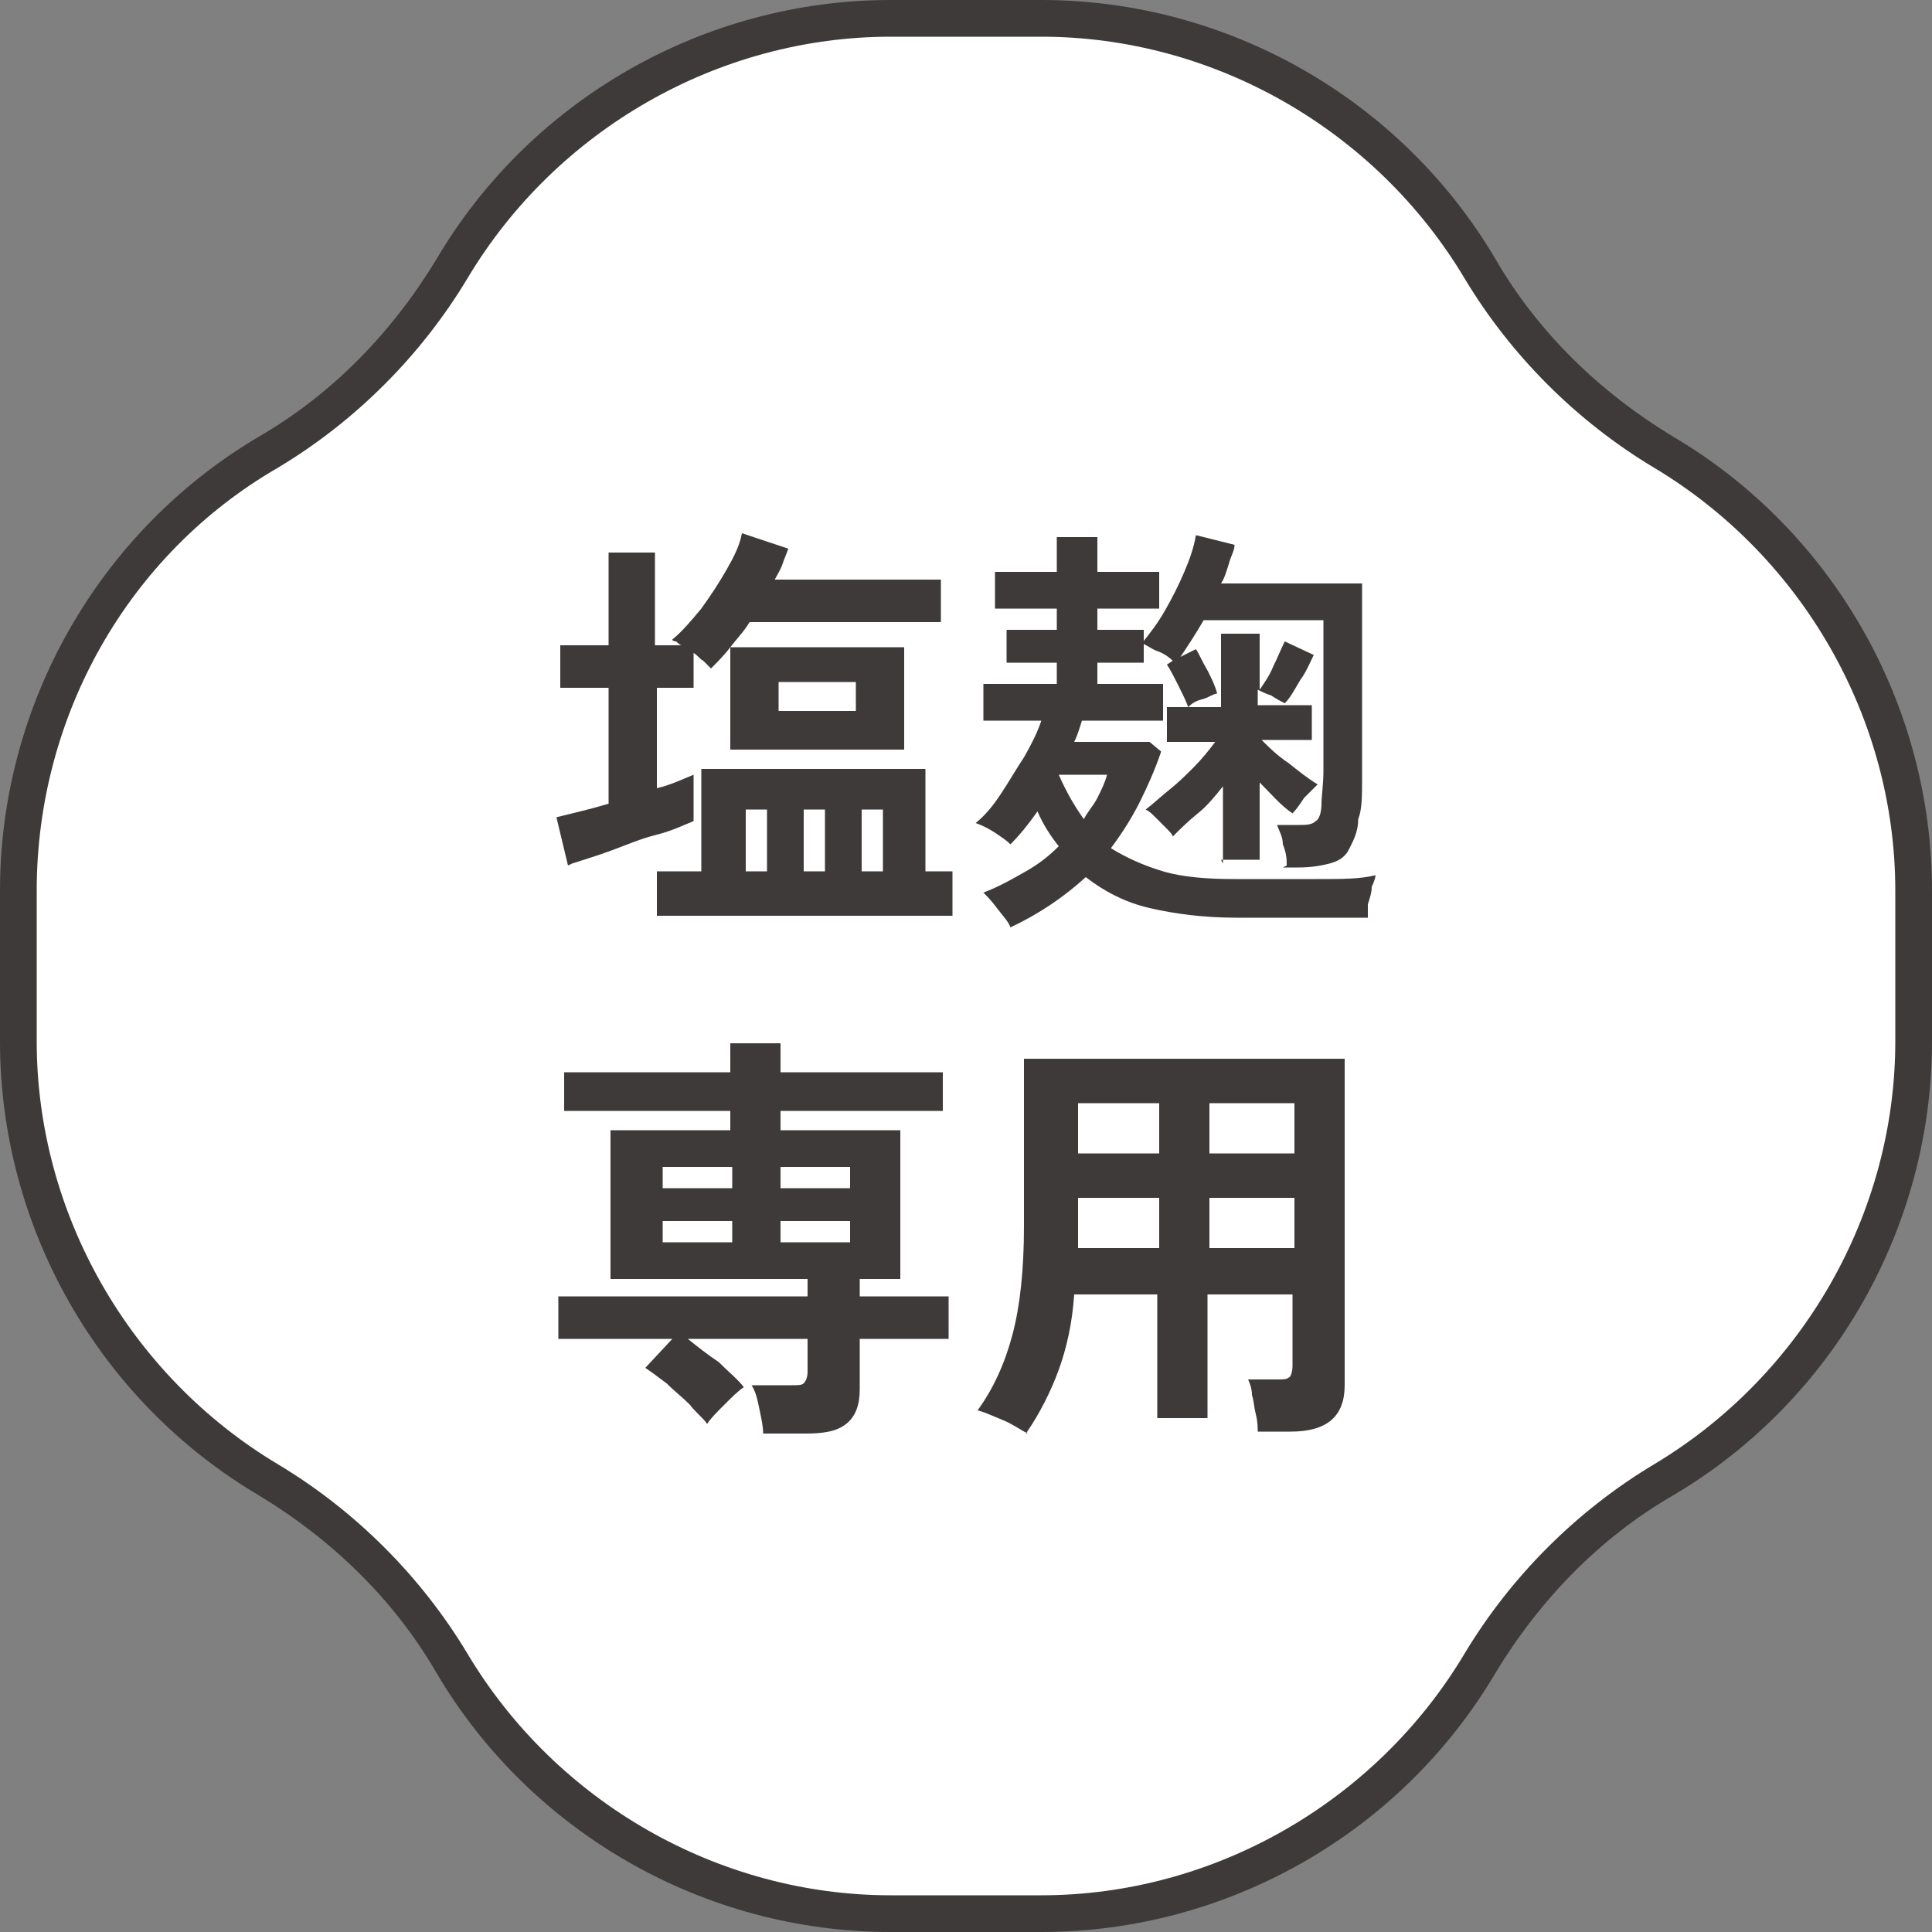
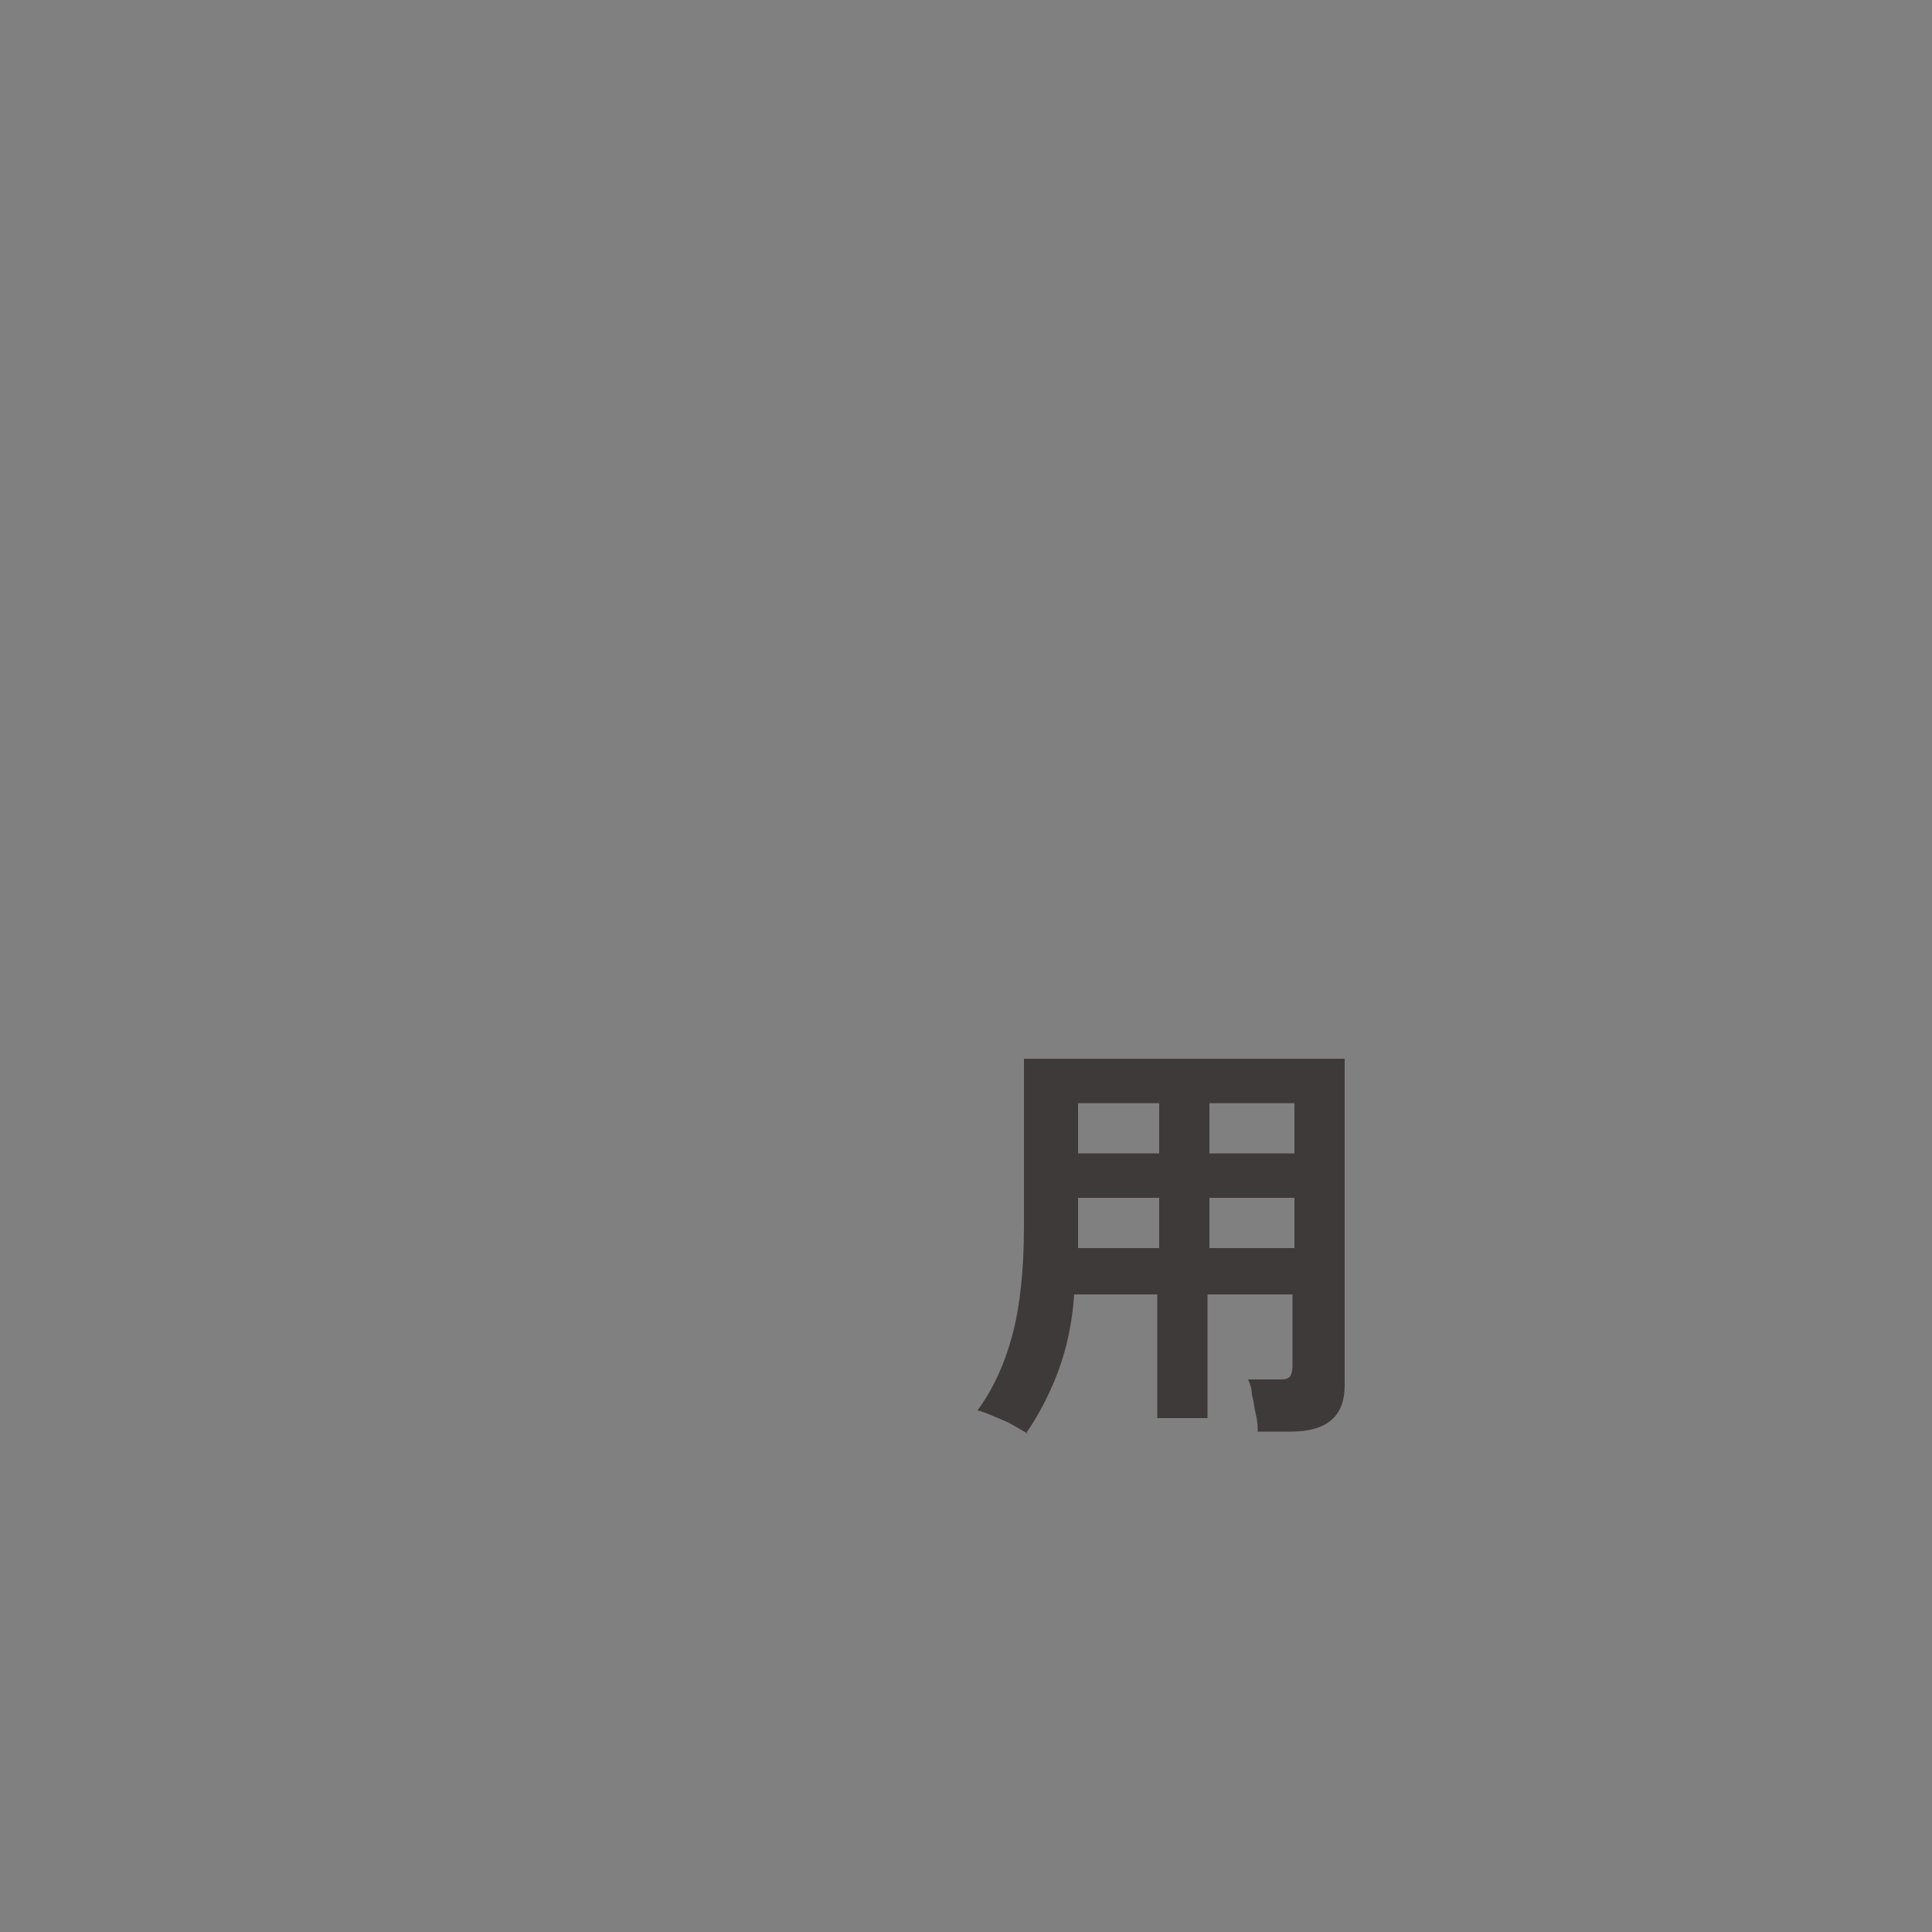
<svg xmlns="http://www.w3.org/2000/svg" id="_レイヤー_1" data-name="レイヤー_1" version="1.1" viewBox="0 0 100 100">
  <rect x="0" y="0" width="100" height="100" fill="#808080" stroke="none" />
  <defs>
    <style>
      .st0 {
        fill: #3e3a39;
      }

      .st1 {
        fill: #fff;
      }
    </style>
  </defs>
  <g>
-     <path class="st1" d="M86.1,23.4c-3.9-2.3-7.2-5.6-9.5-9.5C71.9,5.9,63.2.9,53.9.9h-7.8c-9.3,0-18,5-22.7,12.9-2.3,3.9-5.6,7.2-9.5,9.5C5.9,28.1.9,36.8.9,46.1v7.8c0,9.3,5,18,12.9,22.7,3.9,2.3,7.2,5.6,9.5,9.5,4.7,8,13.5,12.9,22.7,12.9h7.8c9.3,0,18-5,22.7-12.9,2.3-3.9,5.6-7.2,9.5-9.5,8-4.7,12.9-13.5,12.9-22.7v-7.8c0-9.3-5-18-12.9-22.7Z" />
-     <path class="st0" d="M53.9,100h-7.8c-9.6,0-18.6-5.1-23.5-13.4-2.2-3.8-5.4-6.9-9.2-9.2C5.1,72.5,0,63.5,0,53.9v-7.8C0,36.5,5.1,27.5,13.4,22.6c3.8-2.2,6.9-5.4,9.2-9.2C27.5,5.1,36.5,0,46.1,0h7.8c9.6,0,18.6,5.1,23.5,13.4,2.2,3.8,5.4,6.9,9.2,9.2h0c8.3,4.9,13.4,13.9,13.4,23.5v7.8c0,9.6-5.1,18.6-13.4,23.5-3.8,2.2-6.9,5.4-9.2,9.2-4.9,8.3-13.9,13.4-23.5,13.4ZM46.1,1.9c-8.9,0-17.3,4.8-21.9,12.5-2.4,4-5.8,7.4-9.8,9.8C6.6,28.7,1.9,37.1,1.9,46.1v7.8c0,8.9,4.8,17.3,12.5,21.9,4,2.4,7.4,5.8,9.8,9.8,4.6,7.7,13,12.5,21.9,12.5h7.8c8.9,0,17.3-4.8,21.9-12.5,2.4-4,5.8-7.4,9.8-9.8,7.7-4.6,12.5-13,12.5-21.9v-7.8c0-8.9-4.8-17.3-12.5-21.9h0c-4-2.4-7.4-5.8-9.8-9.8-4.6-7.7-13-12.5-21.9-12.5h-7.8Z" />
-   </g>
+     </g>
  <g>
-     <path class="st0" d="M29.4,44.8l-.6-2.5c.8-.2,1.7-.4,2.7-.7v-6h-2.5v-2.2h2.5v-4.8h2.4v4.8h1.4c-.1,0-.2-.1-.3-.2,0,0-.2,0-.2-.1.5-.4,1-1,1.5-1.6.5-.7.9-1.3,1.3-2,.4-.7.7-1.3.8-1.9l2.4.8c-.1.3-.2.5-.3.8s-.3.6-.4.8h8.6v2.2h-9.9c-.3.5-.7.9-1,1.3-.3.4-.7.8-1,1.1-.1-.1-.2-.2-.4-.4-.2-.1-.3-.3-.5-.4v1.8h-1.9v5.2c.8-.2,1.4-.5,1.9-.7v2.4c-.5.2-1.1.5-1.9.7s-1.5.5-2.3.8c-.8.3-1.5.5-2.1.7ZM34,47.4v-2.3h2.3v-5.3h11.6v5.3h1.4v2.3h-15.4ZM37.8,38.8v-5.3h9v5.3h-9ZM38.6,45.1h1.1v-3.2h-1.1v3.2ZM40.3,36.8h4v-1.5h-4v1.5ZM41.6,45.1h1.1v-3.2h-1.1v3.2ZM44.6,45.1h1.1v-3.2h-1.1v3.2Z" />
-     <path class="st0" d="M52.3,48c-.1-.3-.4-.6-.7-1-.3-.4-.5-.6-.7-.8.8-.3,1.5-.7,2.2-1.1s1.2-.8,1.7-1.3c-.4-.5-.8-1.1-1.1-1.8-.5.7-.9,1.2-1.4,1.7-.2-.2-.5-.4-.8-.6s-.7-.4-1-.5c.5-.4.9-.9,1.3-1.5.4-.6.8-1.3,1.2-1.9.4-.7.7-1.3.9-1.9h-3v-1.9h3.8v-1.1h-2.6v-1.7h2.6v-1.1h-3.2v-1.9h3.2v-1.8h2.1v1.8h3.2v1.9h-3.2v1.1h2.4v1.7h-2.4v1.1h3.4v1.9h-4.2c-.1.3-.2.7-.4,1.1h3.9l.6.5c-.3.9-.7,1.8-1.1,2.6-.4.8-.9,1.6-1.5,2.4.8.5,1.7.9,2.7,1.2,1,.3,2.3.4,3.7.4s3,0,4.3,0,2.2,0,3-.2c0,.1-.1.4-.2.6,0,.3-.1.6-.2.9,0,.3,0,.5,0,.7-.4,0-.8,0-1.4,0-.6,0-1.2,0-1.9,0h-3.5c-1.7,0-3.2-.2-4.5-.5-1.3-.3-2.4-.9-3.3-1.6-1.1,1-2.4,1.9-3.9,2.6ZM56.1,42.4c.2-.4.5-.7.7-1.1.2-.4.4-.8.5-1.2h-2.5c.4.9.8,1.6,1.3,2.3ZM66.6,44.8c0-.3,0-.6-.2-1.1,0-.4-.2-.7-.3-1h1.1c.4,0,.7,0,.9-.2.2-.1.3-.5.3-.9,0-.4.1-1,.1-1.7,0-.7,0-1.4,0-2.2,0-.8,0-1.6,0-2.4v-3.2h-6.2c-.4.7-.8,1.3-1.2,1.9l.8-.4c.2.3.3.6.6,1.1.2.4.4.8.5,1.2-.2,0-.4.2-.8.3s-.6.3-.7.4c-.1-.3-.3-.7-.5-1.1-.2-.4-.4-.8-.6-1.1l.3-.2c-.2-.2-.5-.4-.8-.5s-.5-.3-.8-.4c.4-.5.8-1,1.2-1.7.4-.7.7-1.3,1-2,.3-.7.5-1.3.6-1.9l2,.5c0,.3-.2.6-.3,1-.1.3-.2.7-.4,1h7.3v4.2c0,1.1,0,2.2,0,3.2,0,1,0,1.9,0,2.8,0,.8,0,1.5-.2,2,0,.7-.3,1.2-.5,1.6-.2.4-.6.6-1,.7s-.9.2-1.6.2h-.8ZM63.3,44.7v-4c-.4.5-.8,1-1.3,1.4s-.9.8-1.3,1.2c0-.1-.2-.3-.4-.5-.2-.2-.4-.4-.5-.5-.2-.2-.3-.3-.5-.4.4-.3.7-.6,1.2-1s.9-.8,1.3-1.2c.4-.4.8-.9,1.1-1.3h-2.5v-1.8h2.8v-3.8h2v2.9c.2-.3.5-.7.7-1.2.2-.4.4-.9.6-1.3l1.5.7c-.2.4-.4.9-.7,1.3-.3.5-.5.9-.8,1.2-.2-.1-.4-.2-.7-.4-.3-.1-.5-.2-.7-.3v.8h2.8v1.8h-2.6c.4.4.8.8,1.4,1.2.5.4,1,.8,1.5,1.1-.2.2-.4.4-.7.7-.2.3-.4.6-.6.8-.6-.4-1.1-1-1.7-1.6v4h-2Z" />
-     <path class="st0" d="M39.5,74.2c0-.4-.1-.8-.2-1.3s-.2-.9-.4-1.2h2.1c.3,0,.5,0,.6-.1s.2-.3.2-.6v-1.7h-6.2c.5.4,1,.8,1.6,1.2.5.5,1,.9,1.3,1.3-.3.2-.6.5-1,.9-.4.4-.7.7-.9,1-.2-.3-.6-.6-.9-1-.4-.4-.8-.7-1.2-1.1-.4-.3-.8-.6-1.1-.8l1.4-1.5h-5.9v-2.2h12.9v-.9h-10.2v-7.7h6.2v-1h-8.6v-2h8.6v-1.5h2.6v1.5h8.4v2h-8.4v1h6.2v7.7h-2.1v.9h4.6v2.2h-4.6v2.6c0,.8-.2,1.4-.7,1.8-.5.4-1.2.5-2.1.5h-2.2ZM34.3,61.5h3.6v-1.1h-3.6v1.1ZM34.3,64.3h3.6v-1.1h-3.6v1.1ZM40.4,61.5h3.6v-1.1h-3.6v1.1ZM40.4,64.3h3.6v-1.1h-3.6v1.1Z" />
    <path class="st0" d="M53.2,74.2c-.4-.2-.8-.5-1.3-.7-.5-.2-.9-.4-1.3-.5.8-1.1,1.4-2.4,1.8-3.9.4-1.5.6-3.4.6-5.6v-8.7h16.6v16.9c0,1.6-.9,2.4-2.8,2.4h-1.7c0-.2,0-.5-.1-.9s-.1-.7-.2-1c0-.3-.1-.6-.2-.8h1.5c.3,0,.5,0,.6-.1.1,0,.2-.3.2-.6v-3.7h-4.4v6.4h-2.6v-6.4h-4.3c-.1,1.5-.4,2.8-.8,3.9s-1,2.3-1.7,3.3ZM55.8,64.6h4.2v-2.6h-4.2v2c0,.2,0,.4,0,.6ZM55.8,59.7h4.2v-2.6h-4.2v2.6ZM62.6,59.7h4.4v-2.6h-4.4v2.6ZM62.6,64.6h4.4v-2.6h-4.4v2.6Z" />
  </g>
</svg>